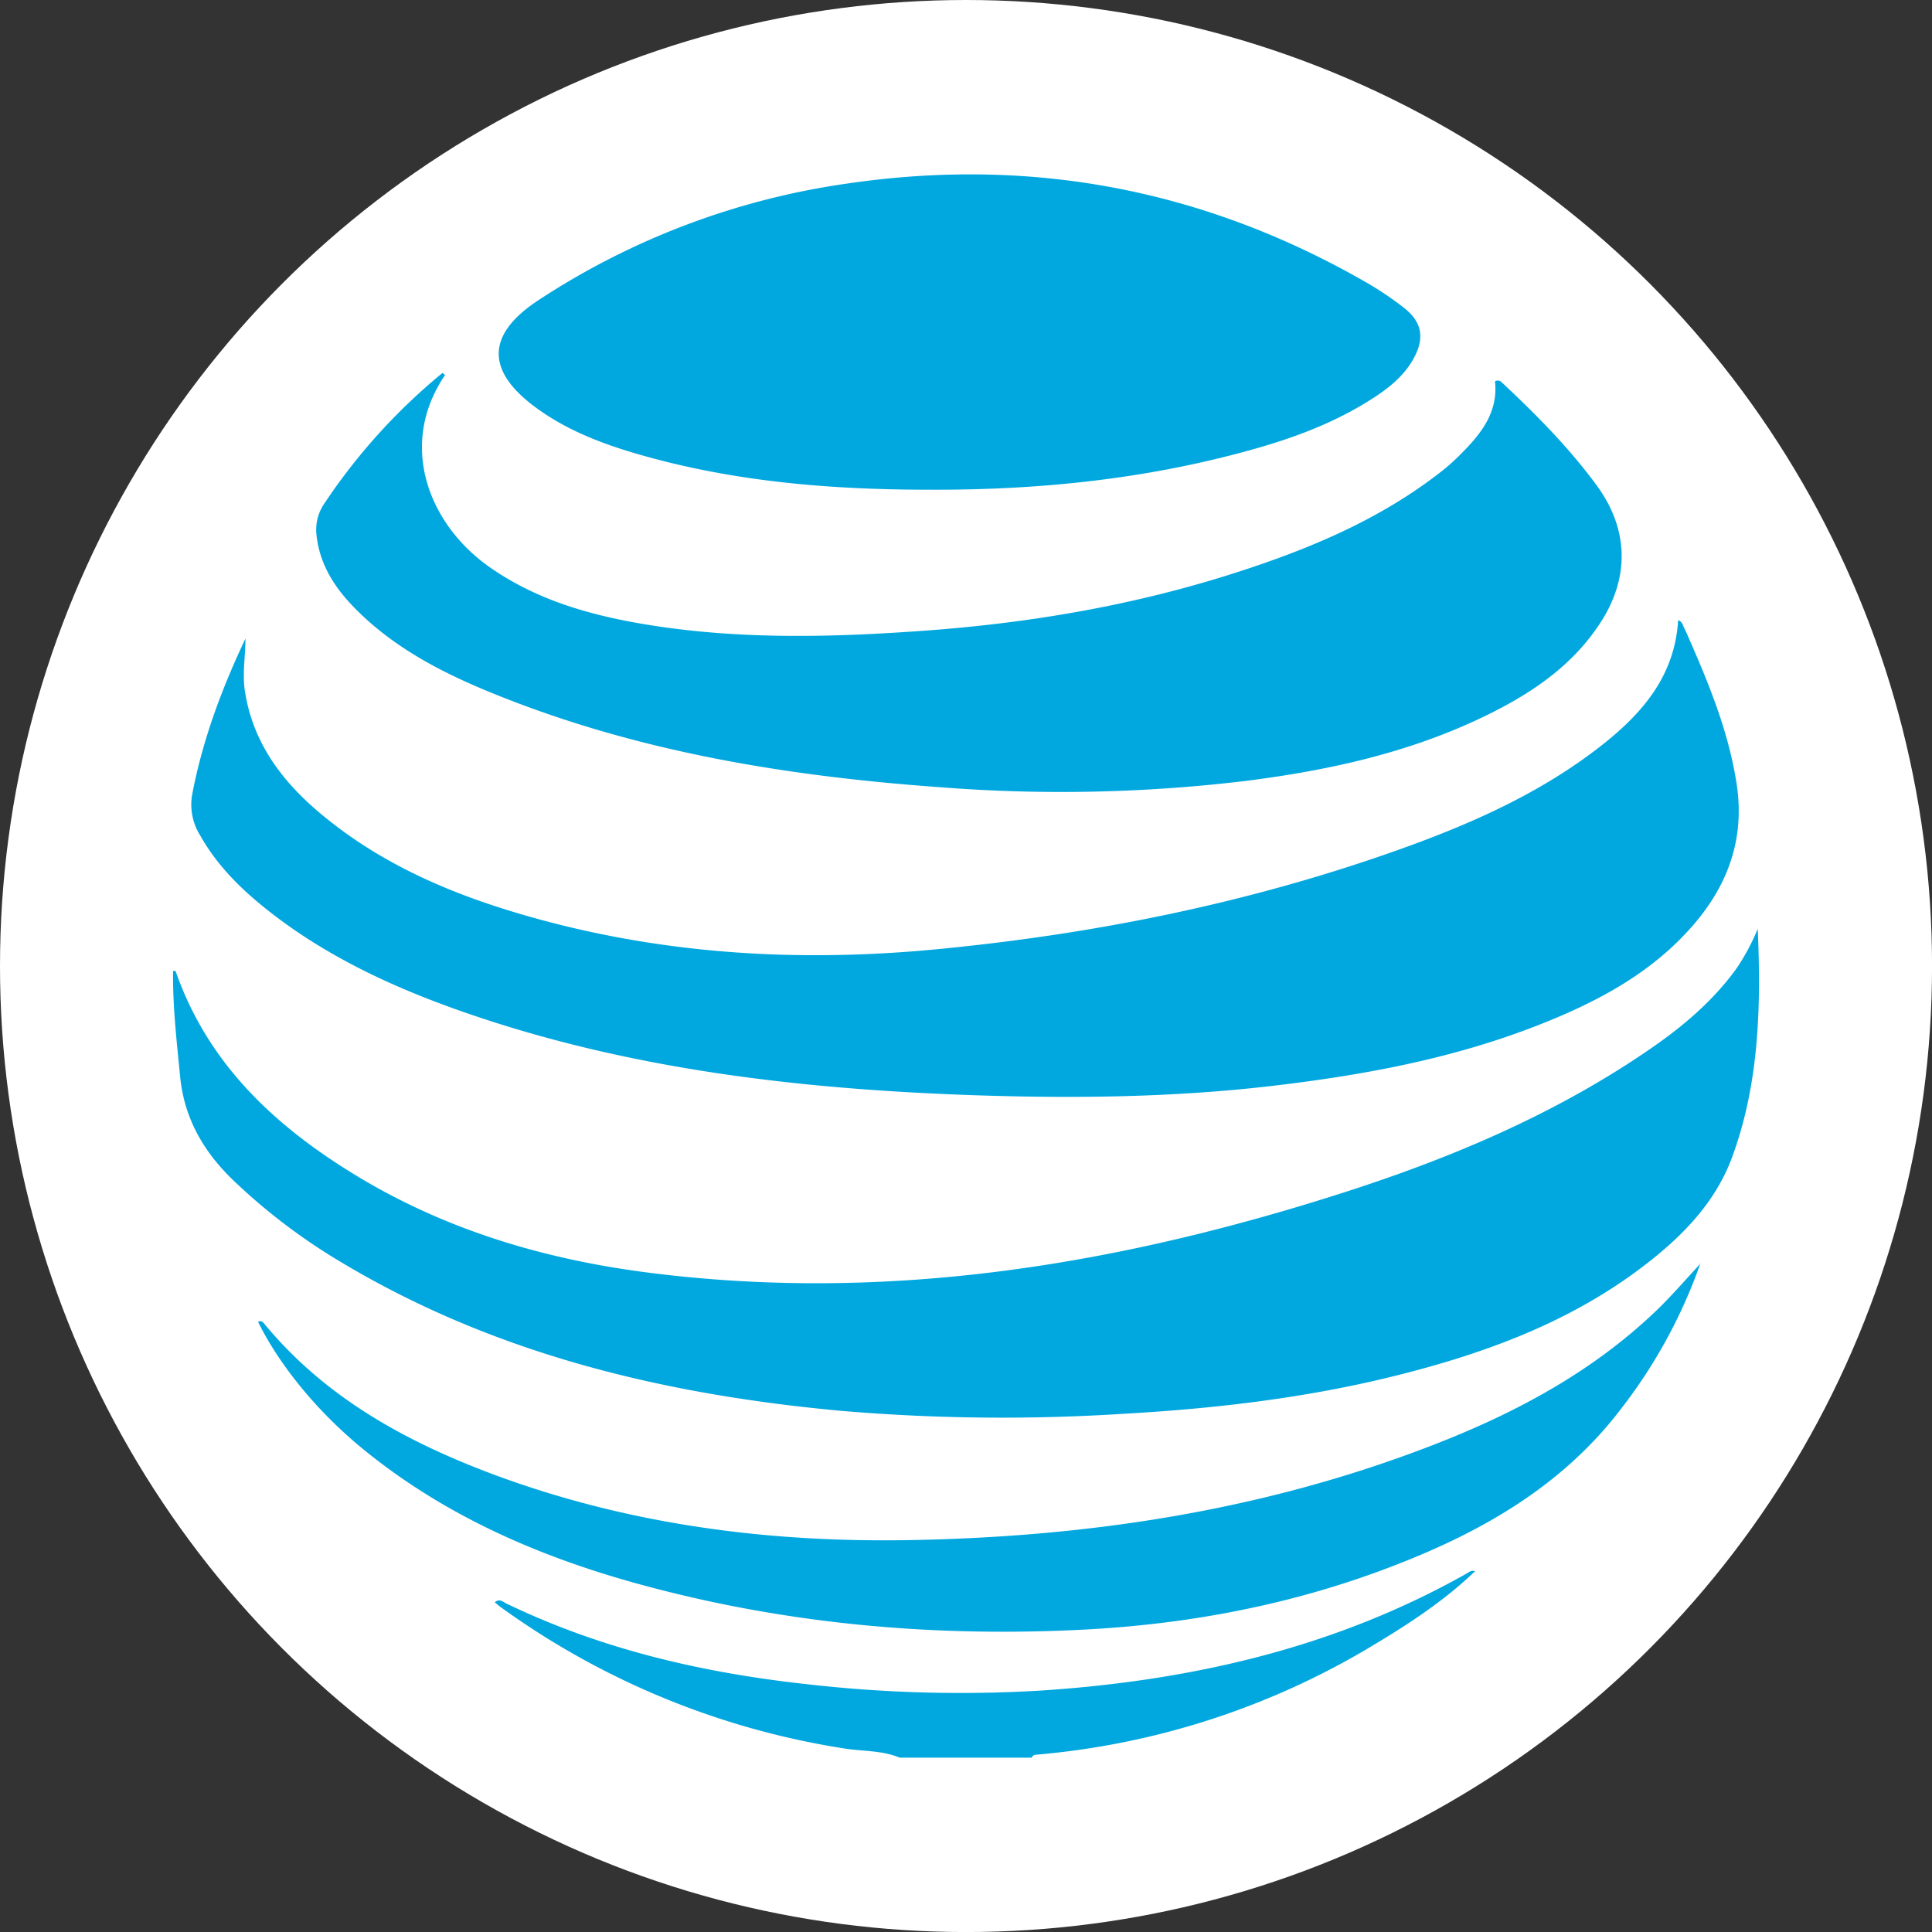
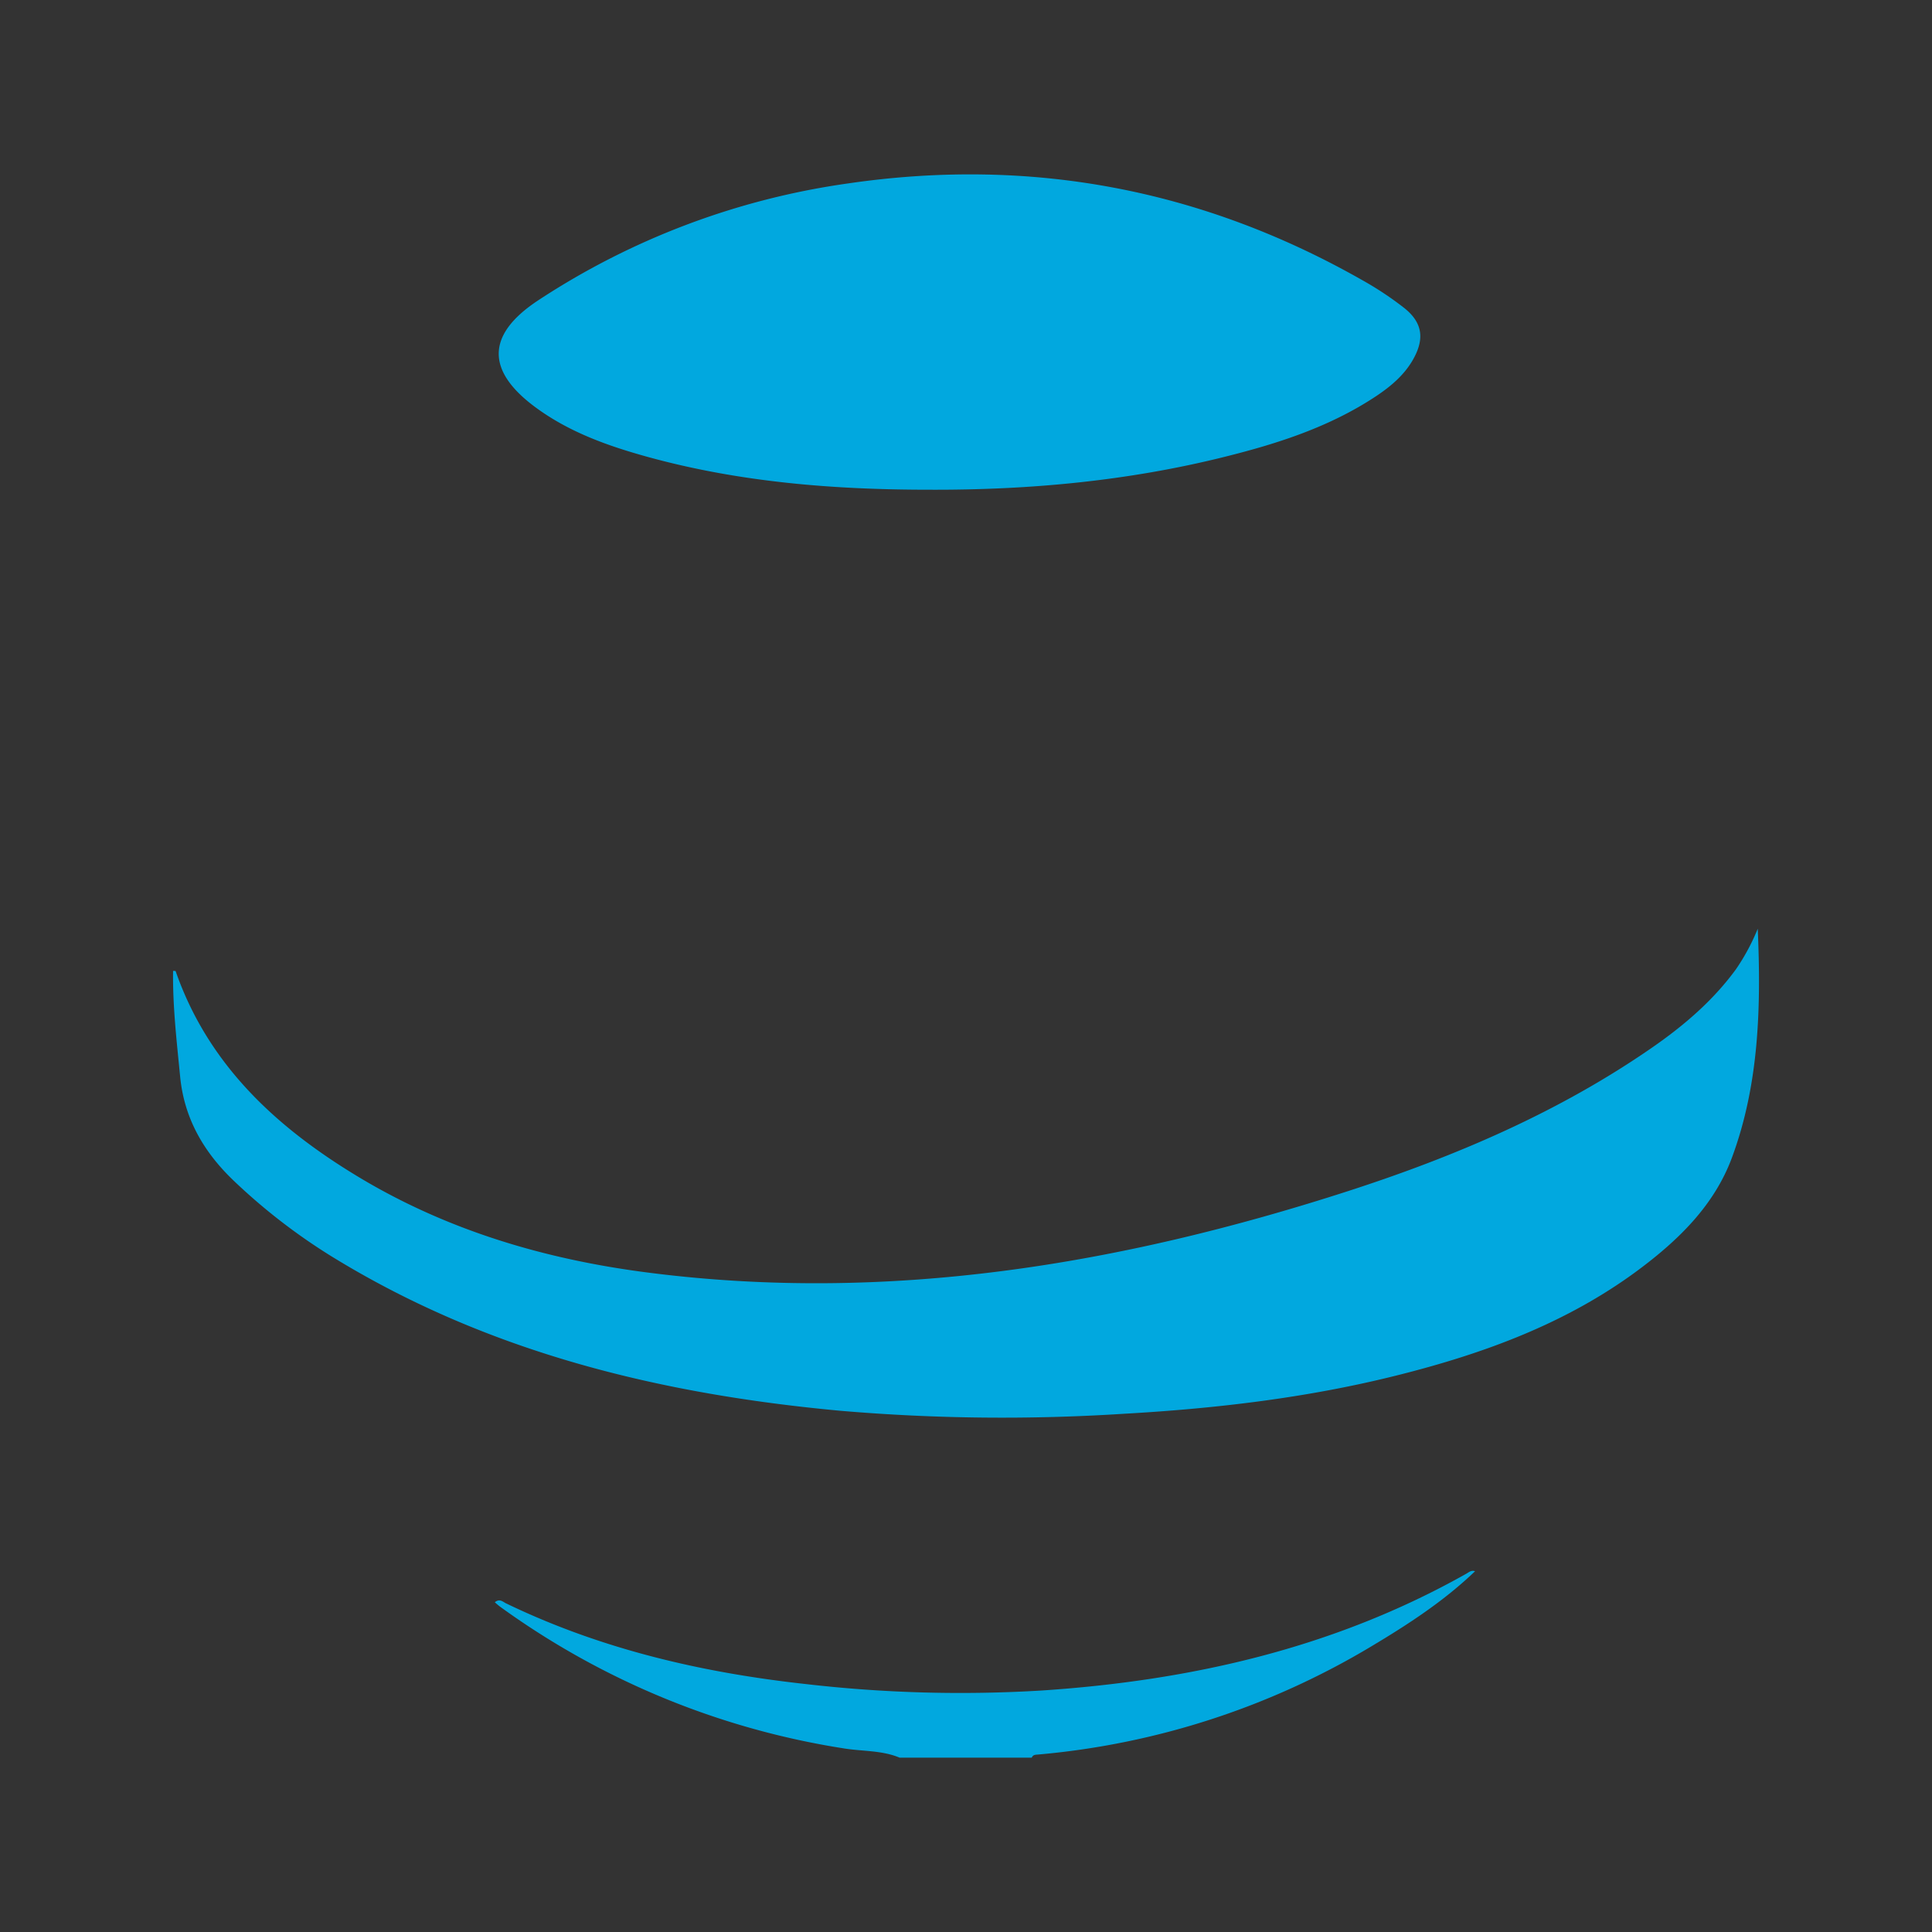
<svg xmlns="http://www.w3.org/2000/svg" id="OBJECTS" viewBox="0 0 459.57 459.57">
  <rect x="0" y="0" width="459.57" height="459.57" fill="#333333" stroke="none" />
  <defs>
    <style>.cls-1{fill:#fff;}.cls-2{fill:#01a8df;}</style>
  </defs>
-   <circle class="cls-1" cx="229.79" cy="229.79" r="229.79" />
  <path class="cls-2" d="M214,418.1c-4.15-1.74-8.64-1.49-13-2.16a189.14,189.14,0,0,1-81.82-33.59c-.5-.36-1-.78-1.48-1.22,1.23-1,2,0,2.83.34,22.51,10.84,46.44,16.41,71.13,19.12a320.21,320.21,0,0,0,56.07,1.54c35.59-2.36,69.69-10.11,101.05-27.78.65-.37,1.24-.92,2.09-.59l0,0c-7.37,7.07-15.87,12.61-24.59,17.82A185.68,185.68,0,0,1,247,417.35c-.62.06-1.29,0-1.57.75Z" />
-   <path class="cls-2" d="M58.39,151.89c0,4.18-.77,8.29-.13,12.51,1.92,12.45,9,21.68,18.35,29.43,15.09,12.53,32.85,19.72,51.53,24.82,31.6,8.64,63.74,10.27,96.24,7,36.62-3.62,72.46-10.87,107.19-23.12,17.58-6.2,34.62-13.61,49.42-25.24,9.66-7.59,17.4-16.49,18.19-29.76,1.05.35,1.12,1.27,1.47,1.92s.76,1.61,1.11,2.43c4.91,11.18,9.49,22.47,11.35,34.66,1.95,12.85-2,23.88-10.32,33.49-10,11.59-23.18,18.48-37.19,23.94-20.31,7.93-41.55,11.83-63.1,14.35-23.86,2.79-47.82,3-71.77,2.17-40.86-1.47-81.25-6.14-120.15-19.65-17.27-6-33.75-13.63-48.07-25.26-5.86-4.77-11.1-10.12-14.85-16.78a13.82,13.82,0,0,1-2-9.51C48.09,176.29,52.67,164,58.39,151.89Z" />
  <path class="cls-2" d="M418.12,220.92c.8,18.52.36,36.92-6.15,54.48-4.25,11.44-12.86,19.73-22.51,26.88-17,12.56-36.42,19.65-56.66,24.76-21.43,5.42-43.3,8-65.34,9.25a452.94,452.94,0,0,1-67.62-.71C157,331.61,116,321.7,78.92,298.89a141.7,141.7,0,0,1-23.24-17.95c-7.18-6.83-11.86-14.85-12.83-24.85-.81-8.36-1.79-16.7-1.68-25.14.24,0,.59,0,.61.06,7.7,22.14,23.76,37,43.13,48.73,21.24,12.87,44.6,19.8,69.07,22.95,57.16,7.37,112.47-1.84,166.72-19.37,25.5-8.25,50.06-18.74,72.25-34.1,7.57-5.24,14.53-11.18,20-18.68A50.76,50.76,0,0,0,418.12,220.92Z" />
-   <path class="cls-2" d="M105.86,89.22c-11.3,16.67-3.85,35.53,10.57,45.66,11,7.72,23.52,11.35,36.54,13.55,22.15,3.74,44.41,3.22,66.7,1.61,25.36-1.82,50.27-6.07,74.5-13.89,17.39-5.6,34.14-12.6,48.69-24a48,48,0,0,0,4-3.52c5.08-5,9.58-10.24,8.76-17.92a1.27,1.27,0,0,1,1.61.25c8.11,7.57,15.91,15.45,22.5,24.39,7.75,10.5,8,22.11.82,33-6.81,10.37-16.78,16.91-27.68,22.16-18,8.66-37.21,12.82-56.87,15.29a368.3,368.3,0,0,1-72.5,1.45c-37-2.67-73.3-8.64-107.8-22.95-11.45-4.76-22.35-10.56-31.19-19.52-4.73-4.79-8.35-10.22-9.18-17.16A11,11,0,0,1,77,120,141.85,141.85,0,0,1,105.27,88.7Z" />
  <path class="cls-2" d="M221.05,116.49c-22.61,0-45-1.76-66.93-7.79-9.35-2.58-18.46-5.8-26.41-11.57-12.15-8.8-12.16-17.48.33-25.7a179.63,179.63,0,0,1,73.64-27.79Q266.9,34.1,324.19,66.72A78,78,0,0,1,334,73.24c4.36,3.46,4.91,7.3,2.19,12.17-2.1,3.76-5.32,6.47-8.84,8.82-11,7.3-23.3,11.26-35.93,14.41C268.35,114.41,244.82,116.59,221.05,116.49Z" />
-   <path class="cls-2" d="M404.51,300.44a122.91,122.91,0,0,1-18.63,34.32C372.14,353,353.21,364,332.42,372.1c-24.27,9.5-49.57,14.33-75.57,15.59-35.49,1.74-70.49-1.46-104.8-10.86-24-6.58-46.55-16.4-66-32.39-10.56-8.69-19.55-19.62-24.66-30,.75-.45,1.19.1,1.58.57,14.52,17.53,33.72,28,54.6,35.79,31.8,11.8,64.84,16.13,98.64,15.55,42.58-.73,84.18-7,124.09-22.4,19.74-7.59,38.25-17.4,53.68-32.18,3.71-3.56,7.06-7.49,10.58-11.26Z" />
</svg>